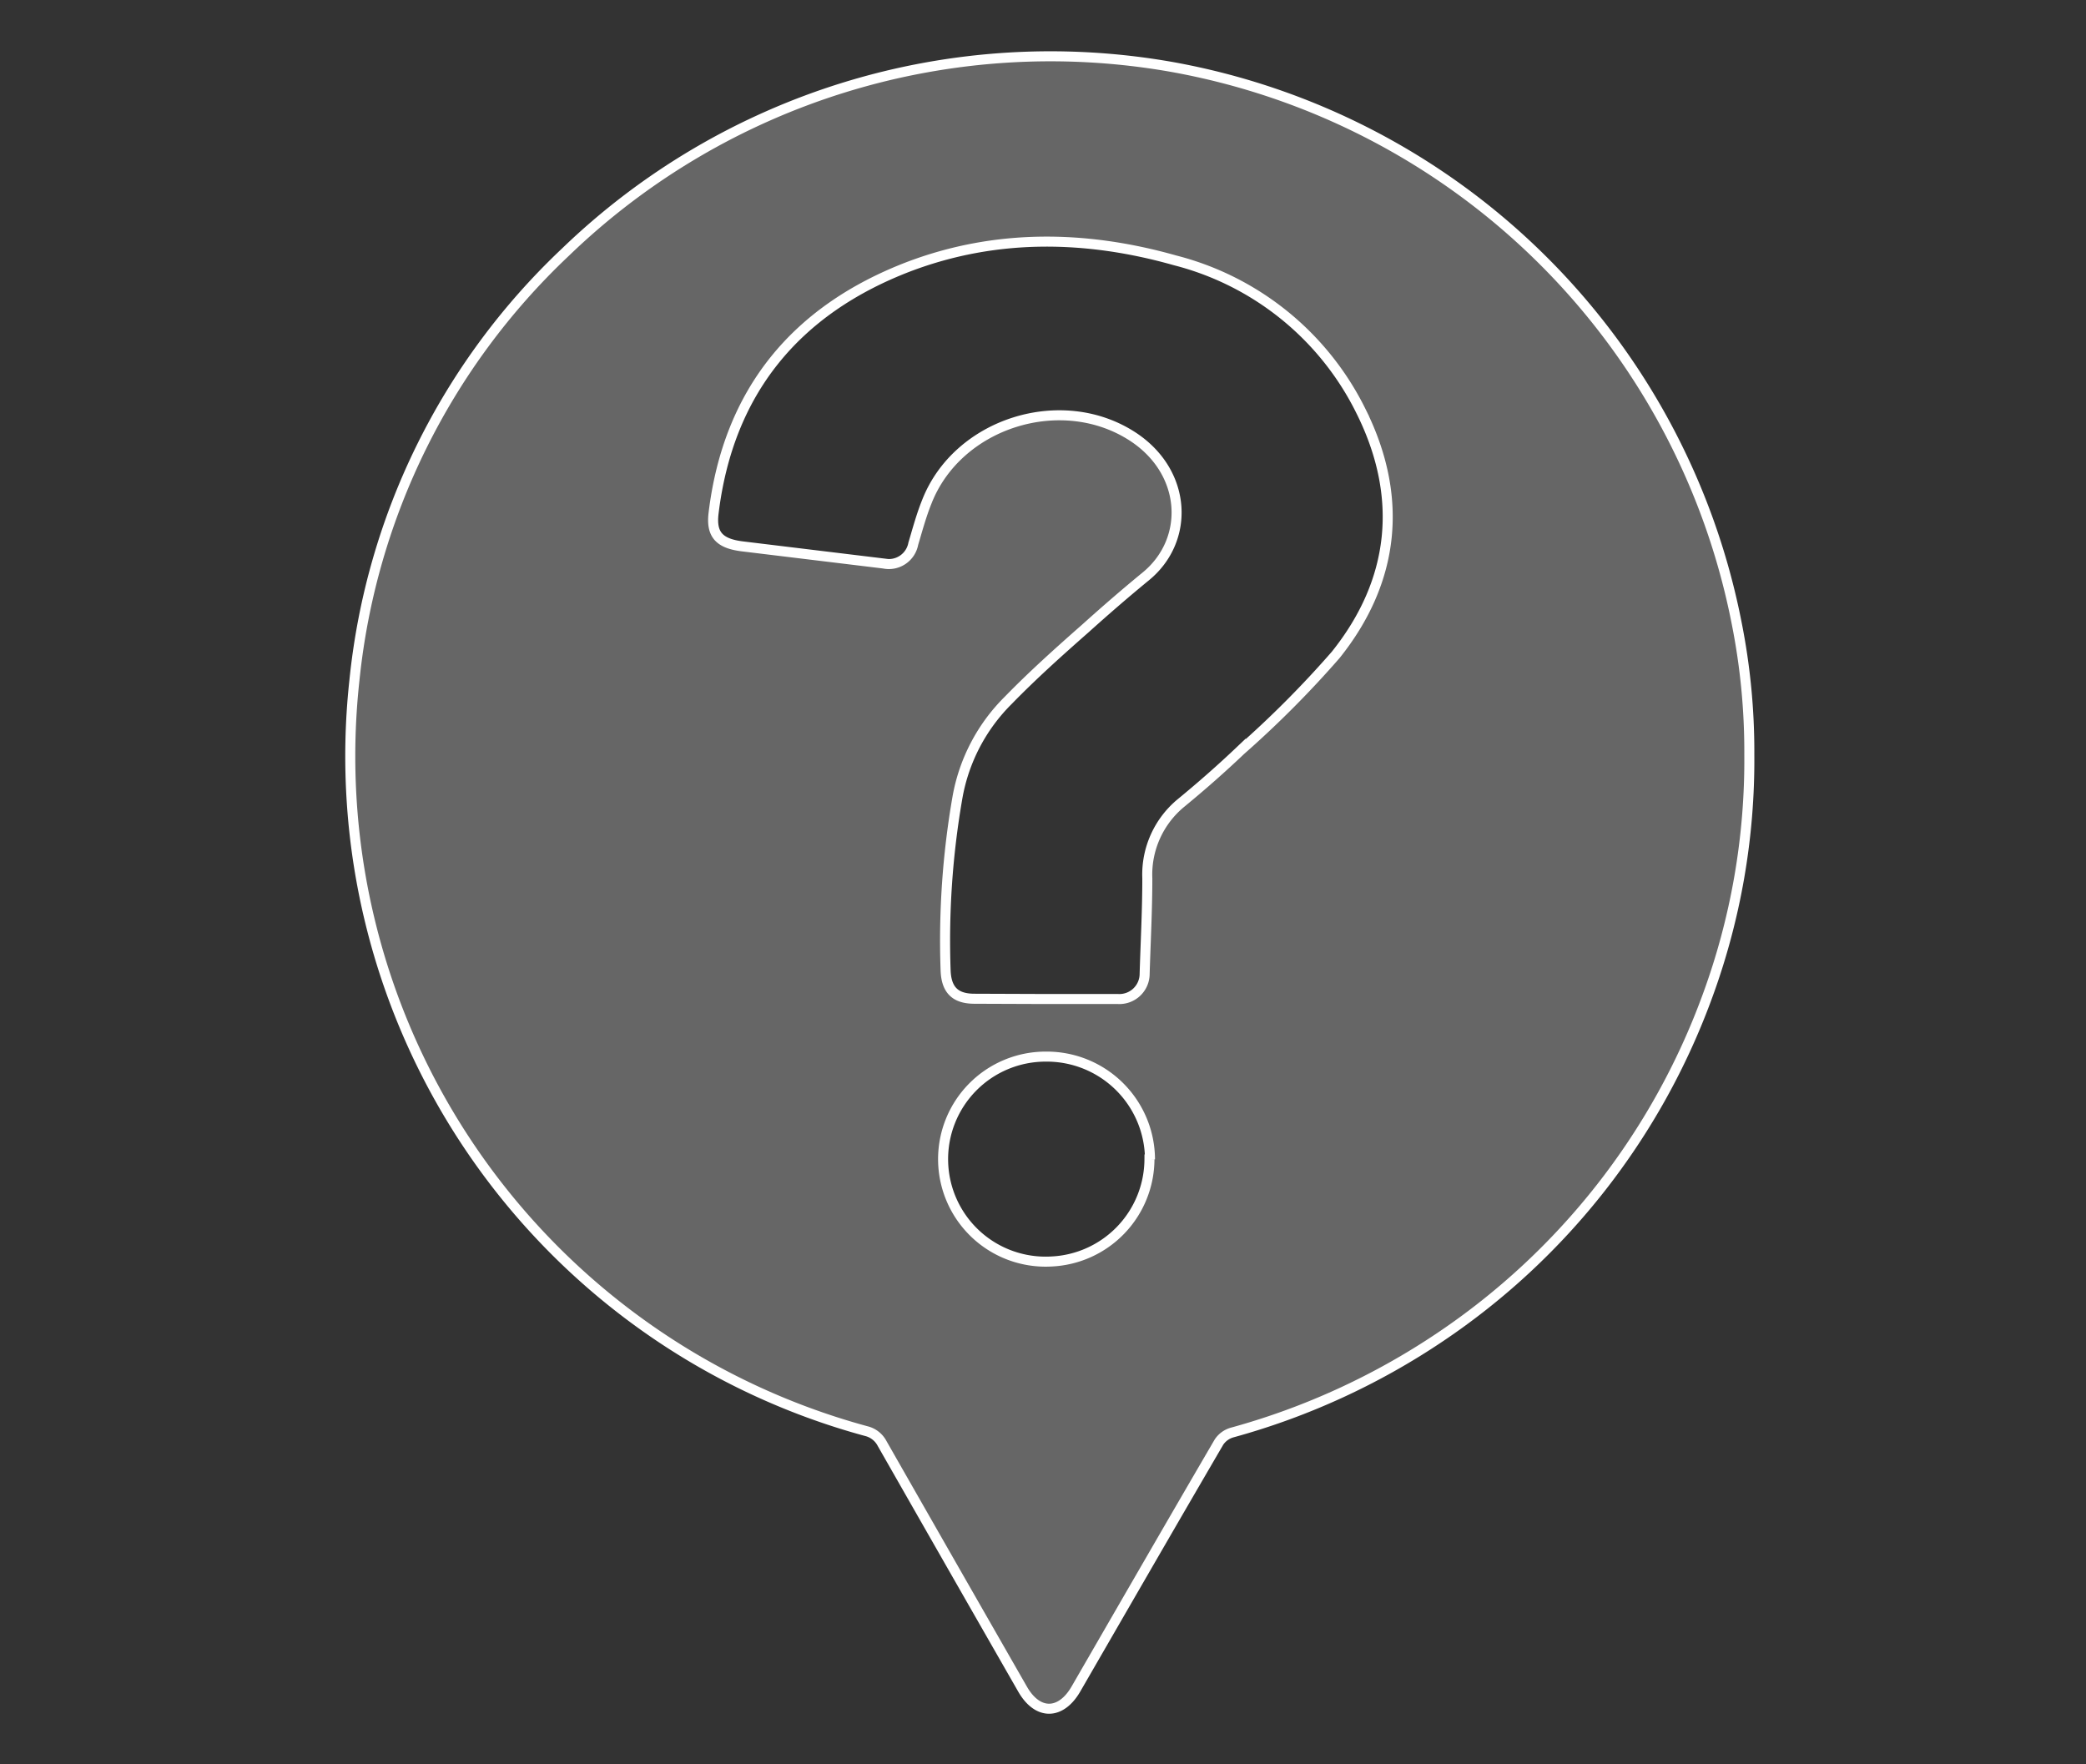
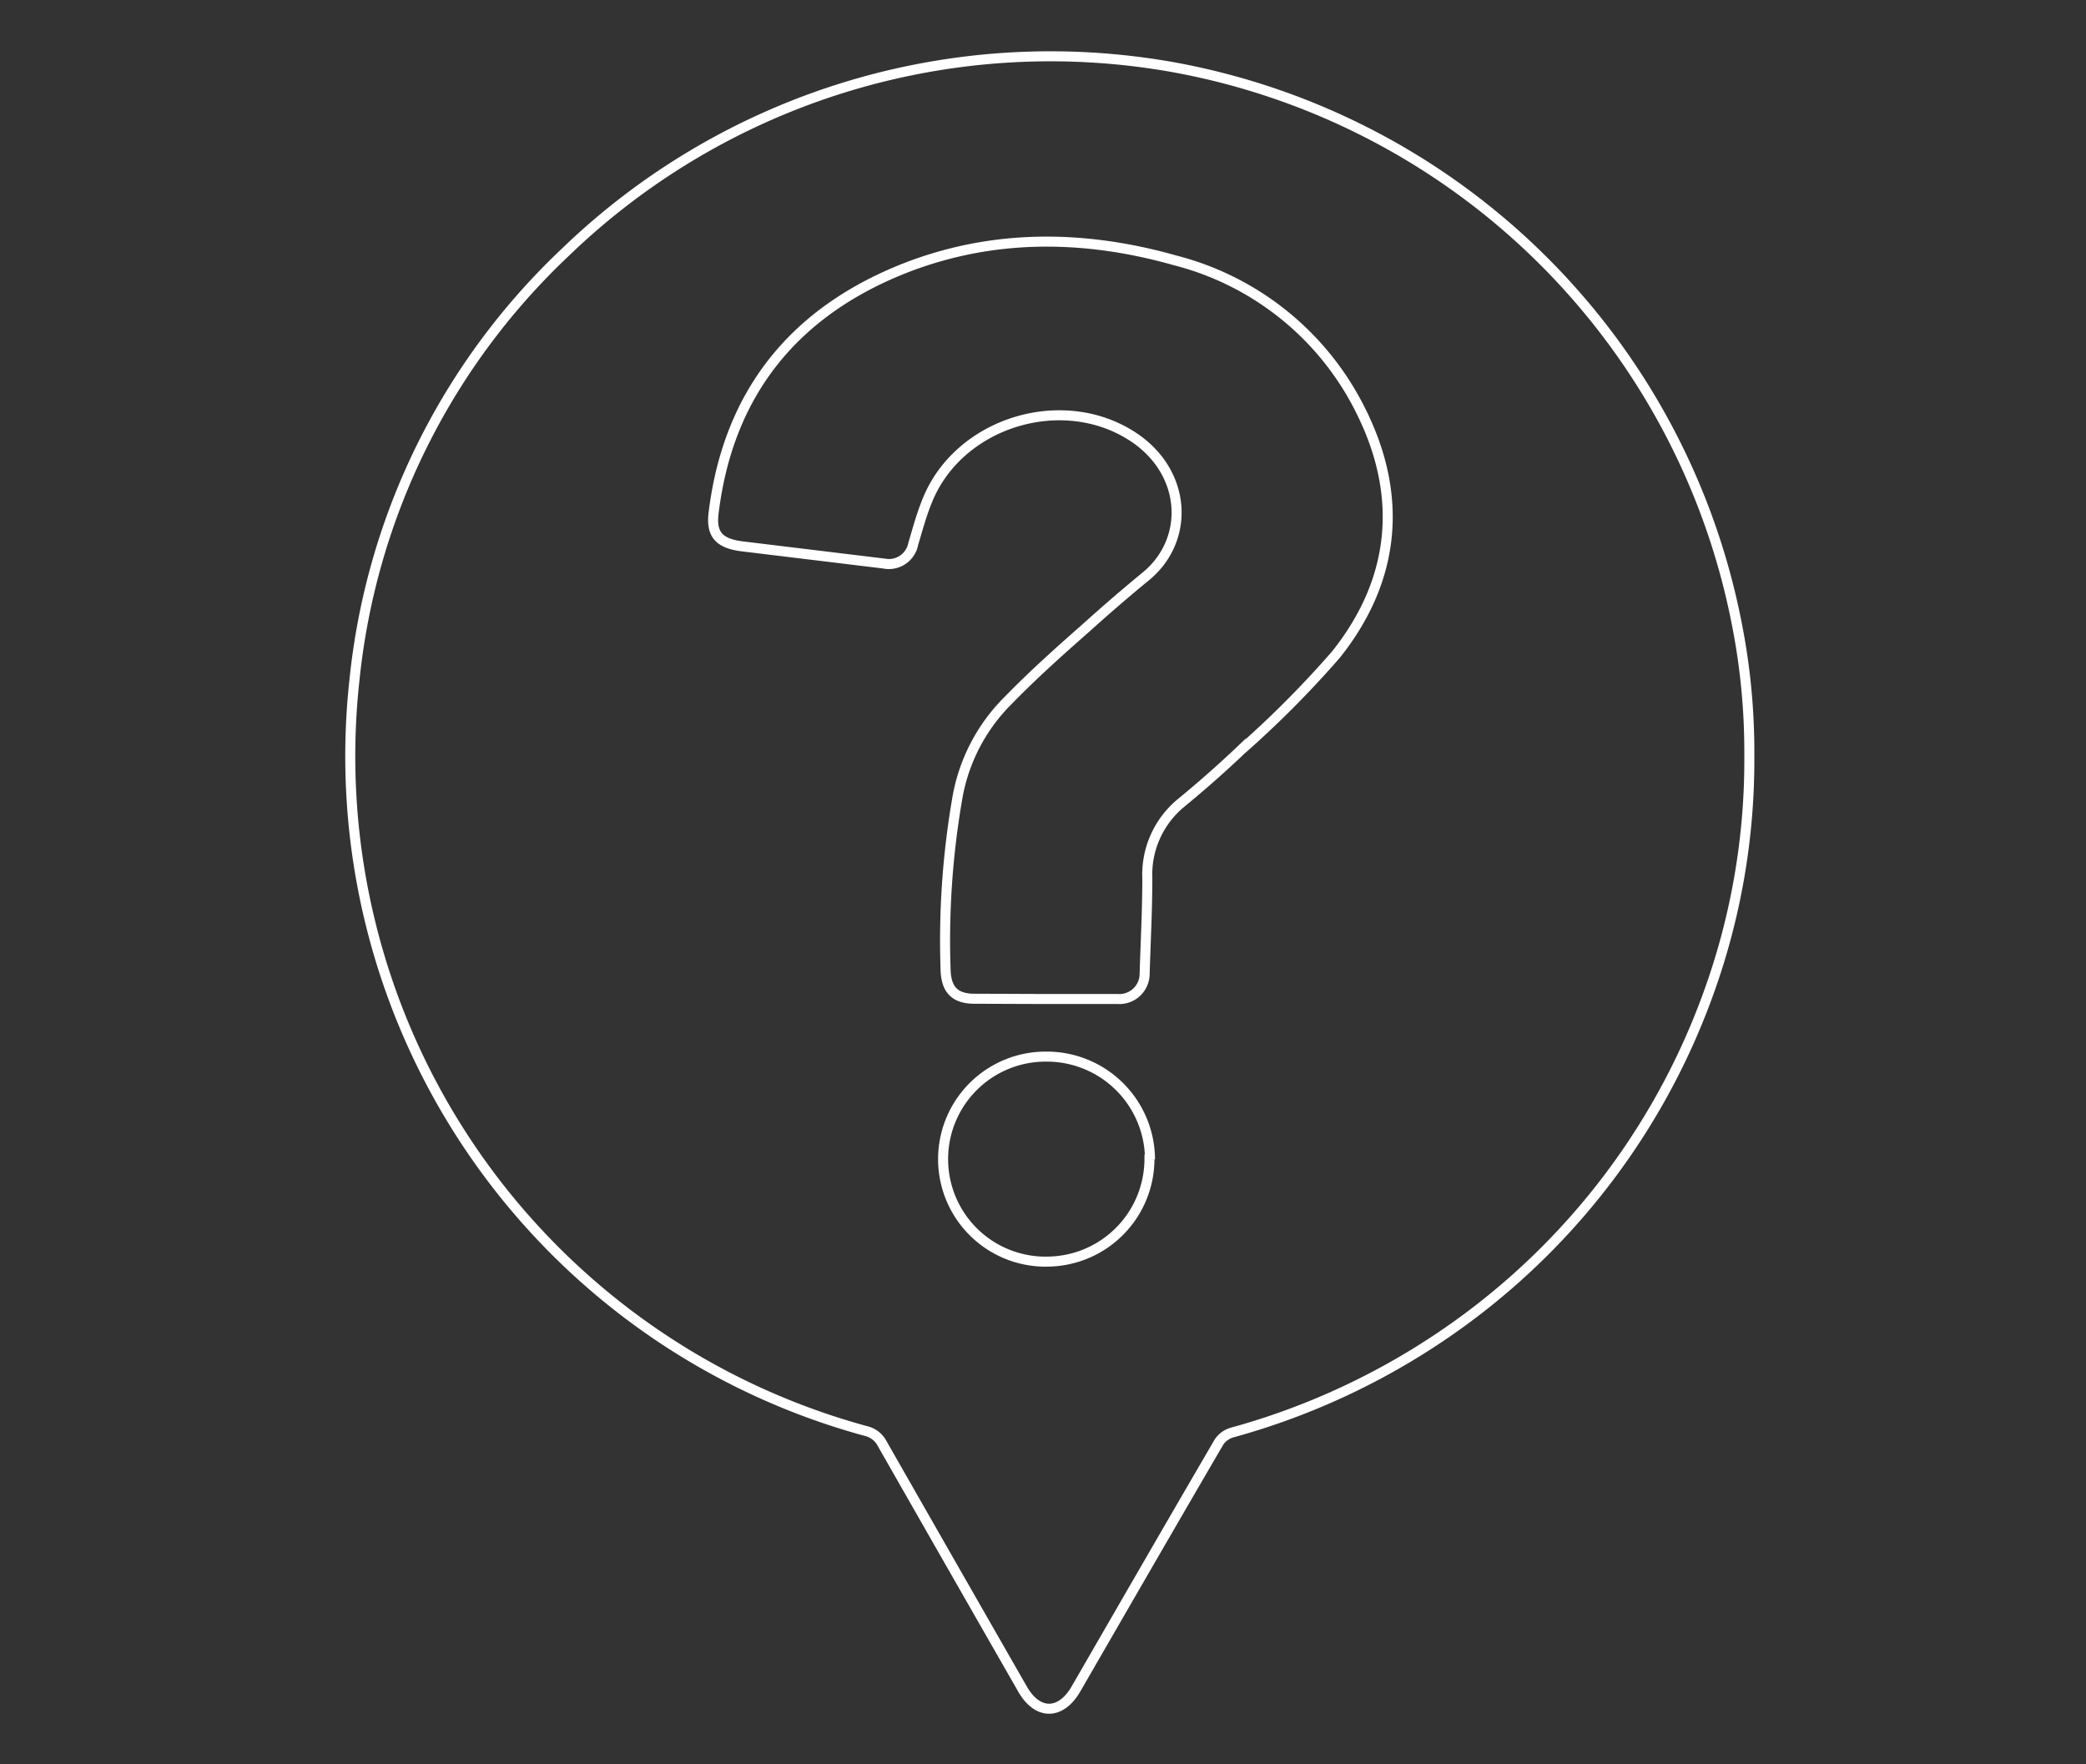
<svg xmlns="http://www.w3.org/2000/svg" id="Layer_1" data-name="Layer 1" viewBox="0 0 156.07 132">
  <rect x="0" y="0" width="156.07" height="132" fill="#333333" stroke="none" />
  <defs>
    <style>.cls-1{fill:#fff;opacity:0.25;}.cls-2{fill:none;stroke:#fff;stroke-miterlimit:10;stroke-width:0.75px;}</style>
  </defs>
  <title>ABQ white on white general icons</title>
-   <path class="cls-1" d="M130.88,56.45a51.19,51.19,0,0,1-3.14,18.09,52.36,52.36,0,0,1-20,25.5,53.07,53.07,0,0,1-15.54,7.13,1.76,1.76,0,0,0-1,.72c-3.59,6.15-7.14,12.31-10.7,18.47-1.12,1.94-2.86,2-4,0Q71.25,117.2,66,108a1.82,1.82,0,0,0-1.18-.93,52.31,52.31,0,0,1-38.3-56.2,51.13,51.13,0,0,1,15.78-32A52.26,52.26,0,0,1,87.63,5a52.53,52.53,0,0,1,42.31,41.65A49,49,0,0,1,130.88,56.45ZM78.17,74.74v0c1.83,0,3.65,0,5.47,0a1.89,1.89,0,0,0,2-1.88c.07-2.38.2-4.76.2-7.14a6.94,6.94,0,0,1,2.55-5.67c1.52-1.25,3-2.55,4.44-3.92A76.16,76.16,0,0,0,99.93,49c4.47-5.58,5.08-11.85,1.9-18.23A21.42,21.42,0,0,0,87.92,19.48c-6.67-1.89-13.41-2-19.93.47-8.43,3.23-13.49,9.31-14.6,18.43-.2,1.61.42,2.29,2.18,2.5l10.55,1.28a1.86,1.86,0,0,0,2.21-1.48c.3-1,.59-2.09,1-3.11,2.3-5.95,10.16-8.4,15.49-4.86,4,2.67,4.21,7.69.92,10.4-1.55,1.27-3.06,2.58-4.55,3.92-2,1.76-3.94,3.5-5.77,5.38a13.54,13.54,0,0,0-3.78,7.22,62.47,62.47,0,0,0-.89,13c.06,1.41.7,2.08,2.12,2.09Zm7.87,12a7.72,7.72,0,0,0-7.77-7.69,7.67,7.67,0,1,0,.35,15.33A7.69,7.69,0,0,0,86,86.74Z" />
  <path class="cls-2" d="M130.88,56.45a51.19,51.19,0,0,1-3.14,18.09,52.36,52.36,0,0,1-20,25.5,53.07,53.07,0,0,1-15.54,7.13,1.76,1.76,0,0,0-1,.72c-3.59,6.15-7.14,12.31-10.7,18.47-1.12,1.94-2.86,2-4,0Q71.25,117.2,66,108a1.82,1.82,0,0,0-1.18-.93,52.31,52.31,0,0,1-38.3-56.2,51.13,51.13,0,0,1,15.78-32A52.26,52.26,0,0,1,87.63,5a52.53,52.53,0,0,1,42.31,41.65A49,49,0,0,1,130.88,56.45ZM78.17,74.74v0c1.83,0,3.65,0,5.47,0a1.89,1.89,0,0,0,2-1.88c.07-2.38.2-4.76.2-7.14a6.94,6.94,0,0,1,2.55-5.67c1.52-1.25,3-2.55,4.44-3.92A76.16,76.16,0,0,0,99.93,49c4.47-5.58,5.08-11.85,1.9-18.23A21.42,21.42,0,0,0,87.92,19.48c-6.67-1.89-13.41-2-19.93.47-8.43,3.23-13.49,9.31-14.6,18.43-.2,1.61.42,2.29,2.18,2.5l10.55,1.28a1.86,1.86,0,0,0,2.21-1.48c.3-1,.59-2.09,1-3.11,2.3-5.95,10.16-8.4,15.49-4.86,4,2.67,4.21,7.69.92,10.4-1.55,1.27-3.06,2.58-4.55,3.92-2,1.76-3.94,3.5-5.77,5.38a13.54,13.54,0,0,0-3.78,7.22,62.47,62.47,0,0,0-.89,13c.06,1.41.7,2.08,2.12,2.09Zm7.87,12a7.72,7.72,0,0,0-7.77-7.69,7.67,7.67,0,1,0,.35,15.33A7.69,7.69,0,0,0,86,86.74Z" />
</svg>